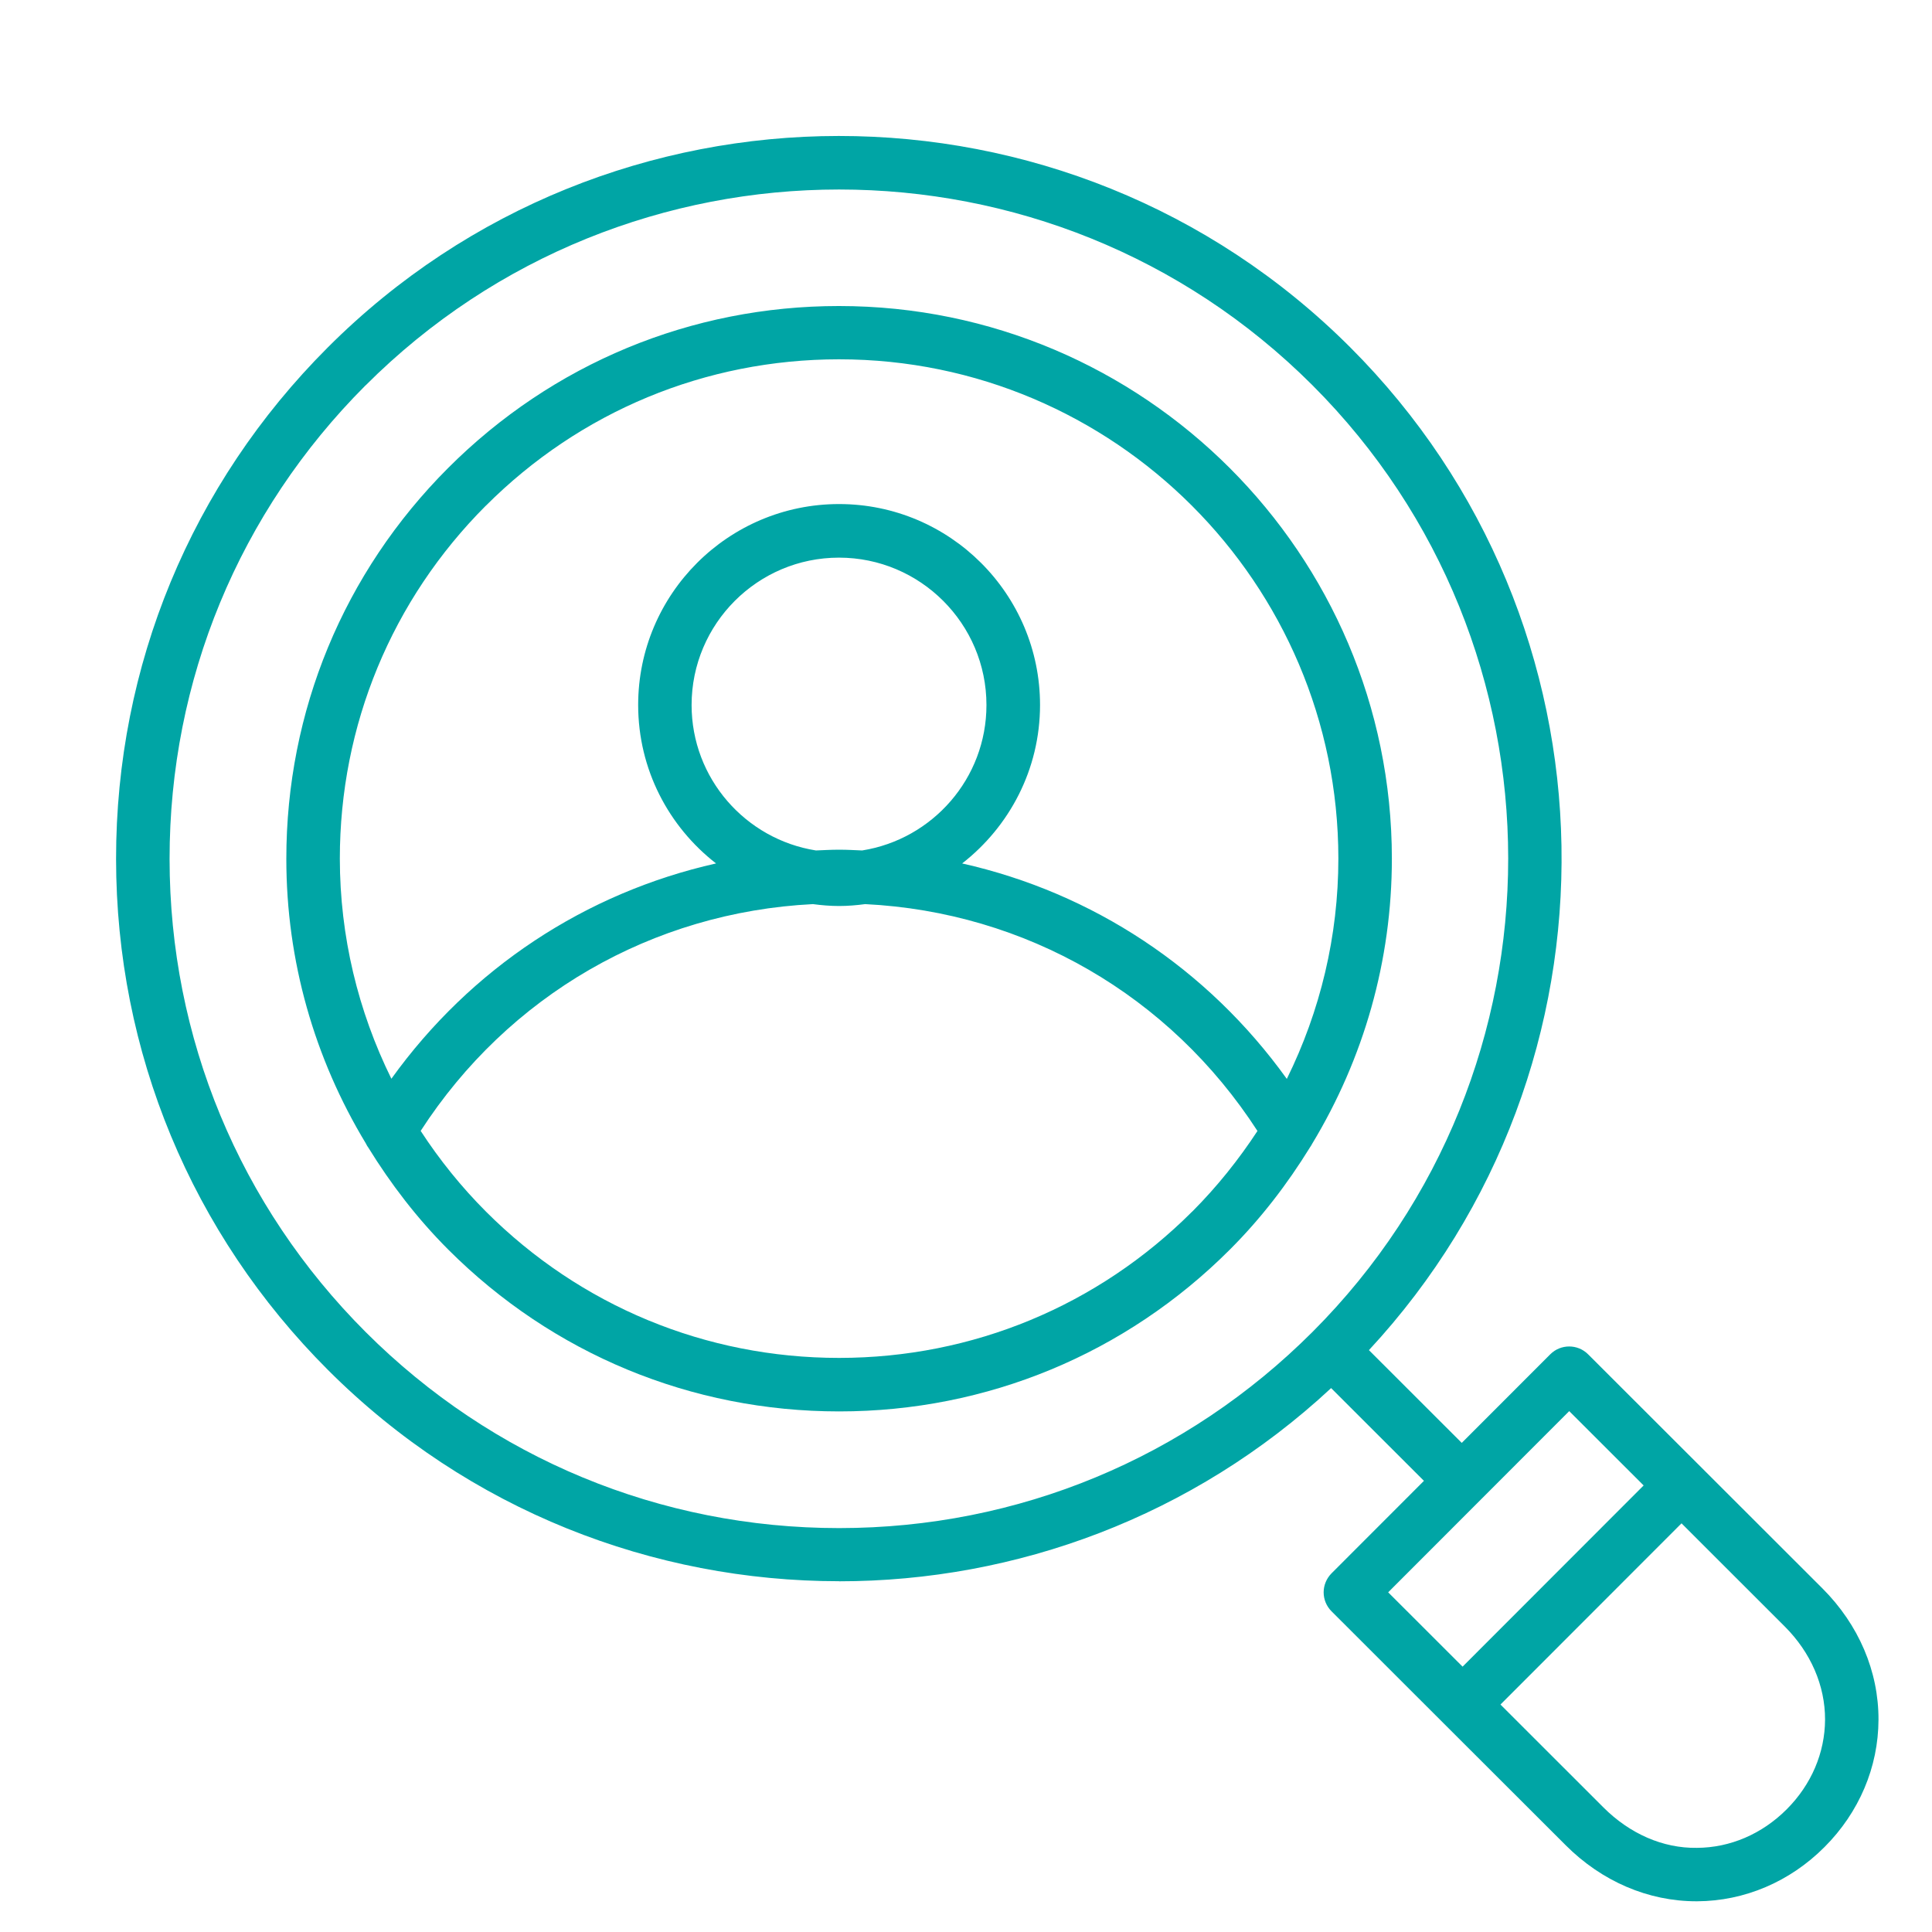
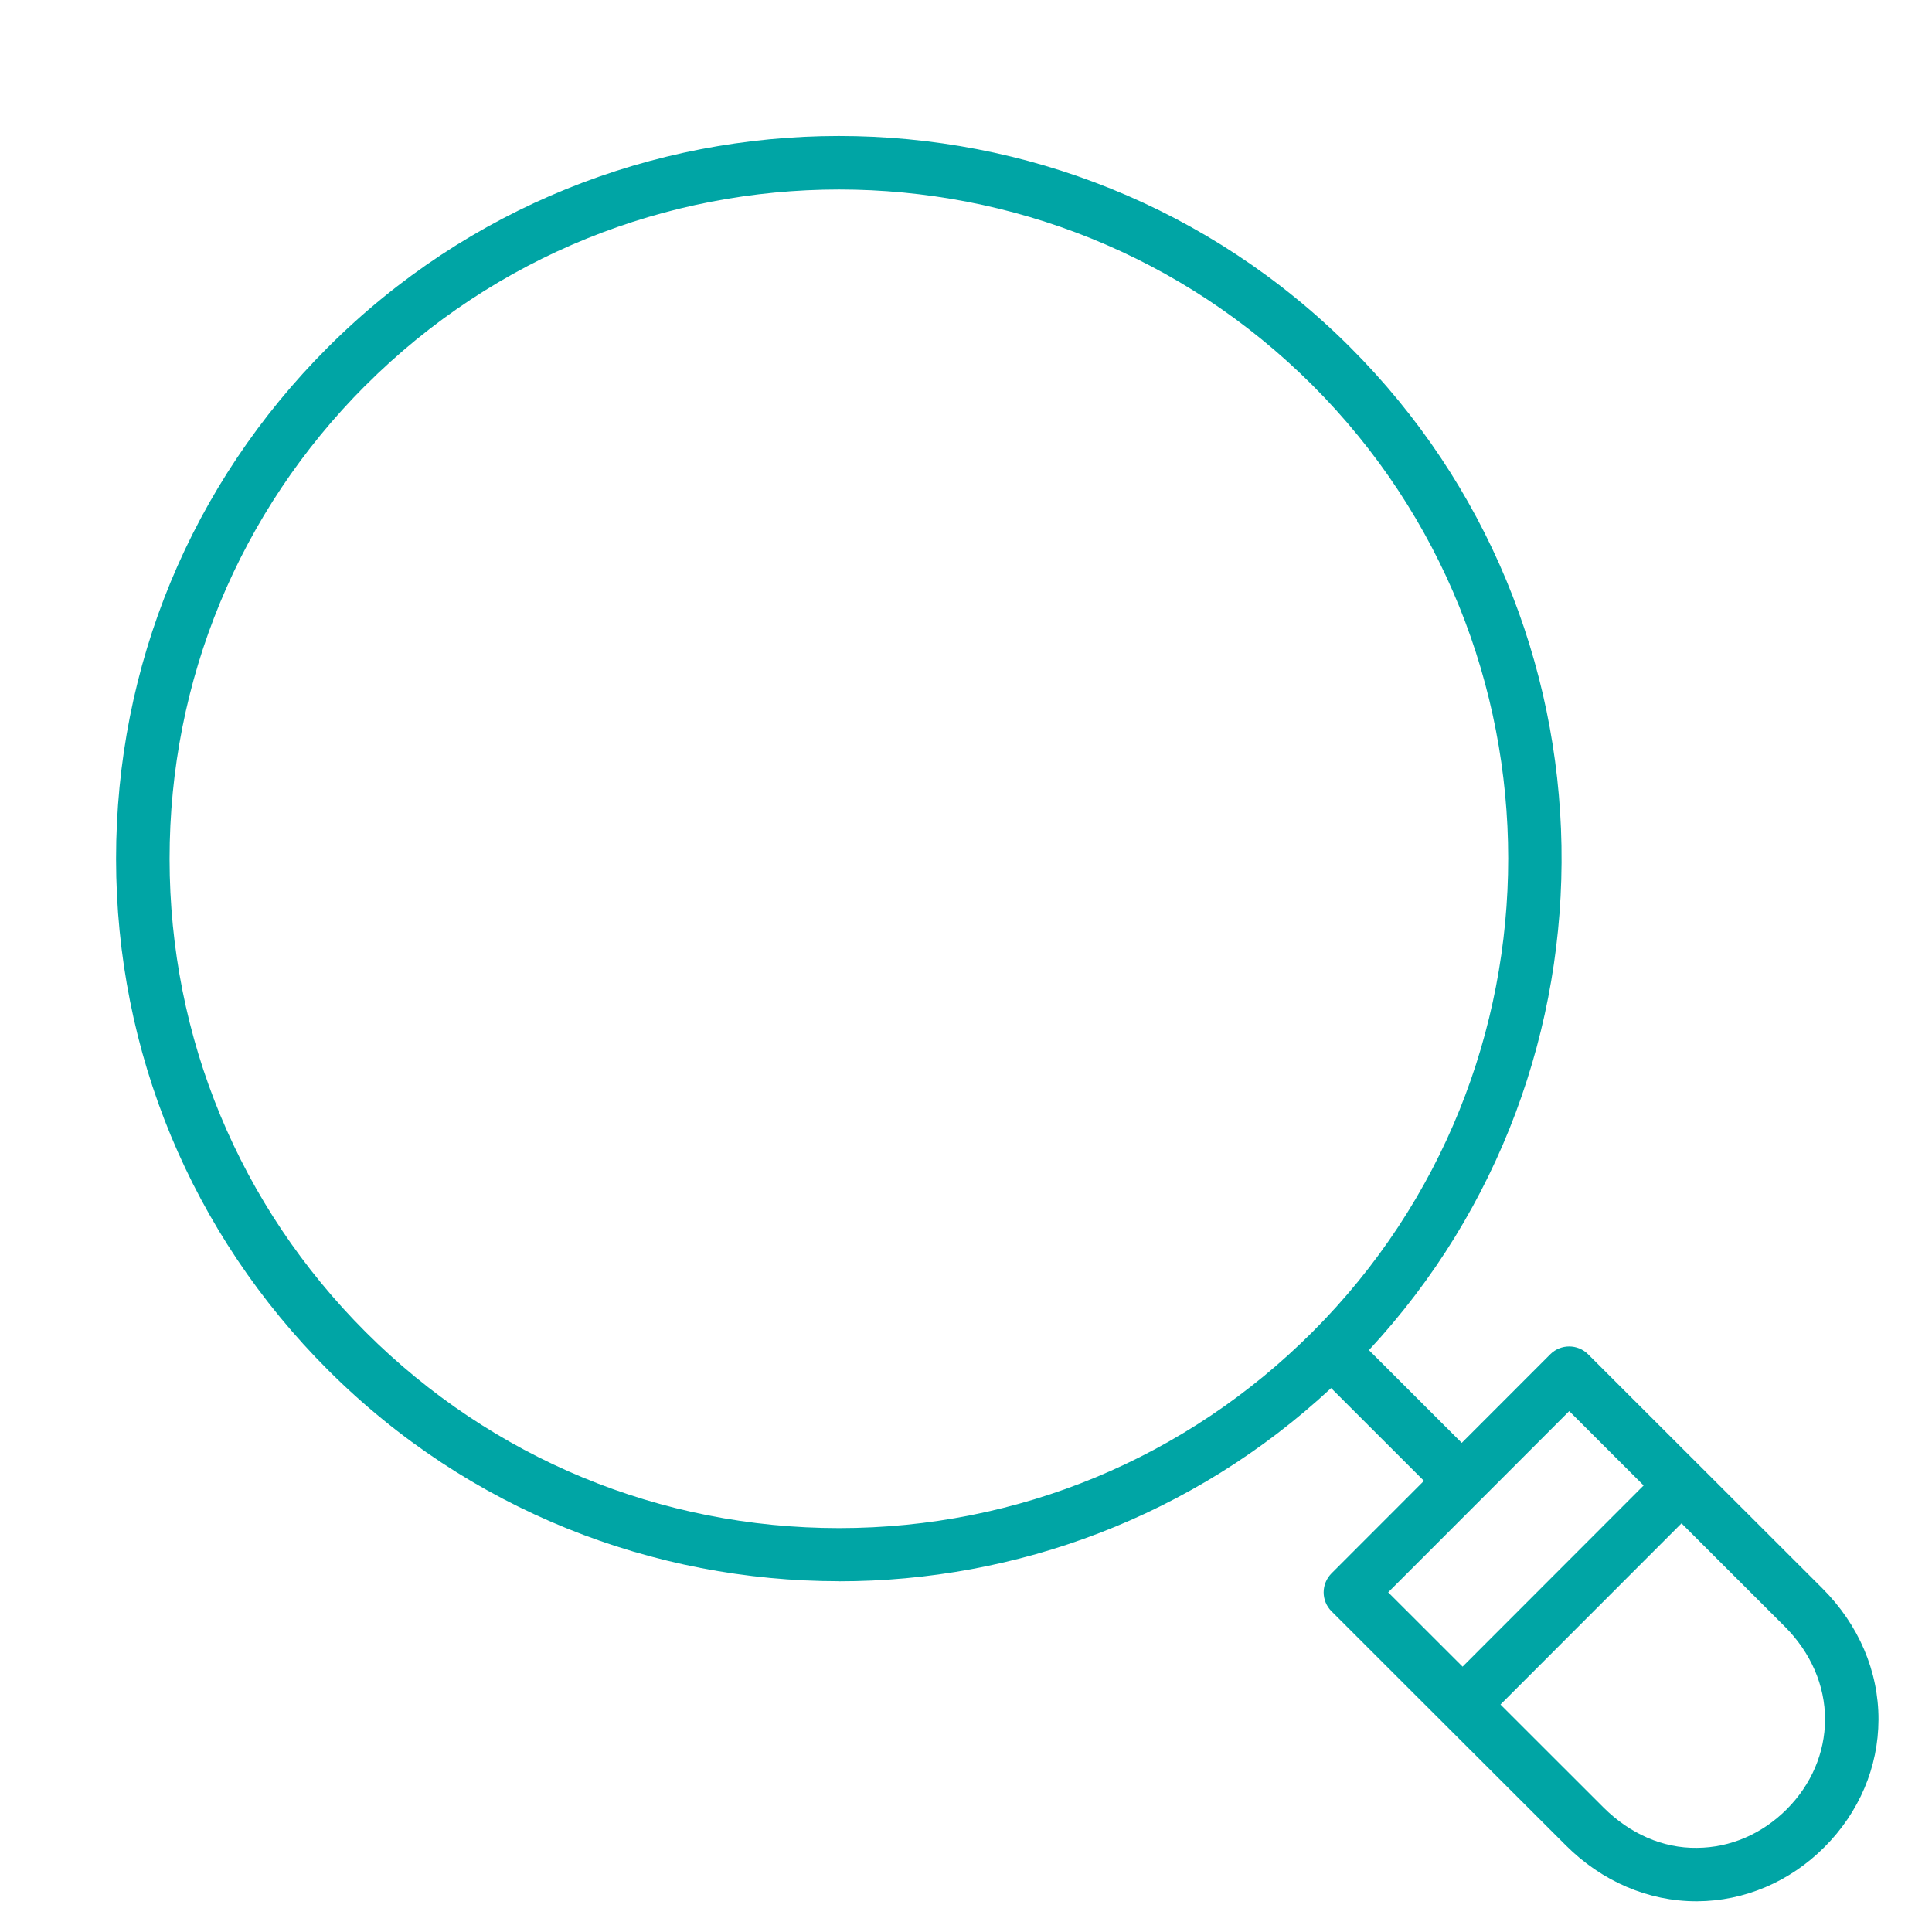
<svg xmlns="http://www.w3.org/2000/svg" id="Layer_1" data-name="Layer 1" viewBox="0 0 256 256">
  <defs>
    <style>
      .cls-1 {
        fill: #00a5a5;
        stroke-width: 0px;
      }
    </style>
  </defs>
  <path class="cls-1" d="m111.18,209.53c23.44,0,46.87-8.55,65.2-25.6l12.3,12.29-12.25,12.26c-.66.67-1.04,1.57-1.04,2.51s.37,1.84,1.04,2.51l14.87,14.86s0,0,0,0,0,0,0,0l16.17,16.15c4.79,4.79,10.93,7.42,17.31,7.42h.1c6.28-.03,12.28-2.58,16.87-7.18,4.6-4.6,7.14-10.6,7.16-16.88.02-6.41-2.62-12.59-7.43-17.4l-31.05-31.02c-1.38-1.38-3.63-1.38-5.01,0l-11.73,11.74-12.3-12.29c34.85-37.53,34.02-96.41-2.5-132.9-37.37-37.33-98.15-37.31-135.48.06-18.09,18.1-28.04,42.16-28.03,67.75.01,25.59,9.99,49.64,28.09,67.73,18.67,18.66,43.19,27.98,67.71,27.98Zm130.65,18.33c-.02,4.4-1.82,8.62-5.09,11.89-3.27,3.27-7.49,5.08-11.89,5.1-4.52.07-8.9-1.88-12.37-5.34l-13.66-13.65,23.99-24.01,13.66,13.65c3.47,3.46,5.37,7.85,5.36,12.36Zm-33.9-40.88l9.86,9.85-23.99,24.01-9.86-9.85,12.25-12.26s0,0,0,0c0,0,0,0,0,0l11.73-11.74ZM48.43,51.08c17.3-17.31,40.02-25.97,62.75-25.97s45.41,8.64,62.7,25.91c34.6,34.57,34.62,90.85.05,125.45-16.75,16.76-39.02,26-62.71,26.01h-.04c-23.68,0-45.94-9.22-62.7-25.95-16.76-16.75-26-39.02-26.01-62.71-.01-23.69,9.21-45.98,25.95-62.74Z" />
-   <path class="cls-1" d="m48.79,152.04c2.99,4.85,6.49,9.42,10.62,13.55,13.83,13.82,32.21,21.43,51.77,21.43h.03c19.56,0,37.96-7.63,51.78-21.47,4.12-4.12,7.61-8.69,10.59-13.52.11-.14.19-.3.28-.46,6.84-11.31,10.57-24.26,10.57-37.81-.02-40.38-32.87-73.21-73.25-73.21h-.03c-19.56,0-37.95,7.63-51.78,21.47-13.83,13.84-21.44,32.24-21.43,51.8,0,13.51,3.72,26.41,10.53,37.68.1.19.19.38.33.55Zm109.19,8.49c-12.49,12.5-29.1,19.39-46.77,19.4h-.03c-17.66,0-34.26-6.87-46.76-19.36-3.3-3.3-6.19-6.9-8.68-10.72,11.61-17.95,30.7-28.98,51.98-30.05,1.13.15,2.28.25,3.46.25s2.33-.1,3.46-.25c21.27,1.06,40.36,12.09,51.98,30.06-2.49,3.8-5.36,7.39-8.64,10.68Zm-66.34-67.11c0-10.77,8.76-19.53,19.53-19.53s19.54,8.76,19.54,19.53c0,9.73-7.15,17.79-16.47,19.27-.99-.04-1.98-.1-2.98-.1h-.13c-1.01,0-2.01.06-3.01.1-9.32-1.47-16.48-9.54-16.48-19.27Zm-27.26-26.41c12.49-12.5,29.1-19.39,46.77-19.4h.03c36.46,0,66.14,29.66,66.16,66.13,0,10.31-2.4,20.24-6.83,29.22-10.53-14.66-25.75-24.67-43.02-28.55,6.26-4.88,10.32-12.46,10.32-21,0-14.68-11.94-26.62-26.63-26.62s-26.62,11.94-26.62,26.62c0,8.54,4.05,16.13,10.32,21-17.27,3.88-32.5,13.89-43.02,28.53-4.42-8.97-6.82-18.87-6.83-29.16,0-17.67,6.87-34.29,19.36-46.79Z" />
</svg>